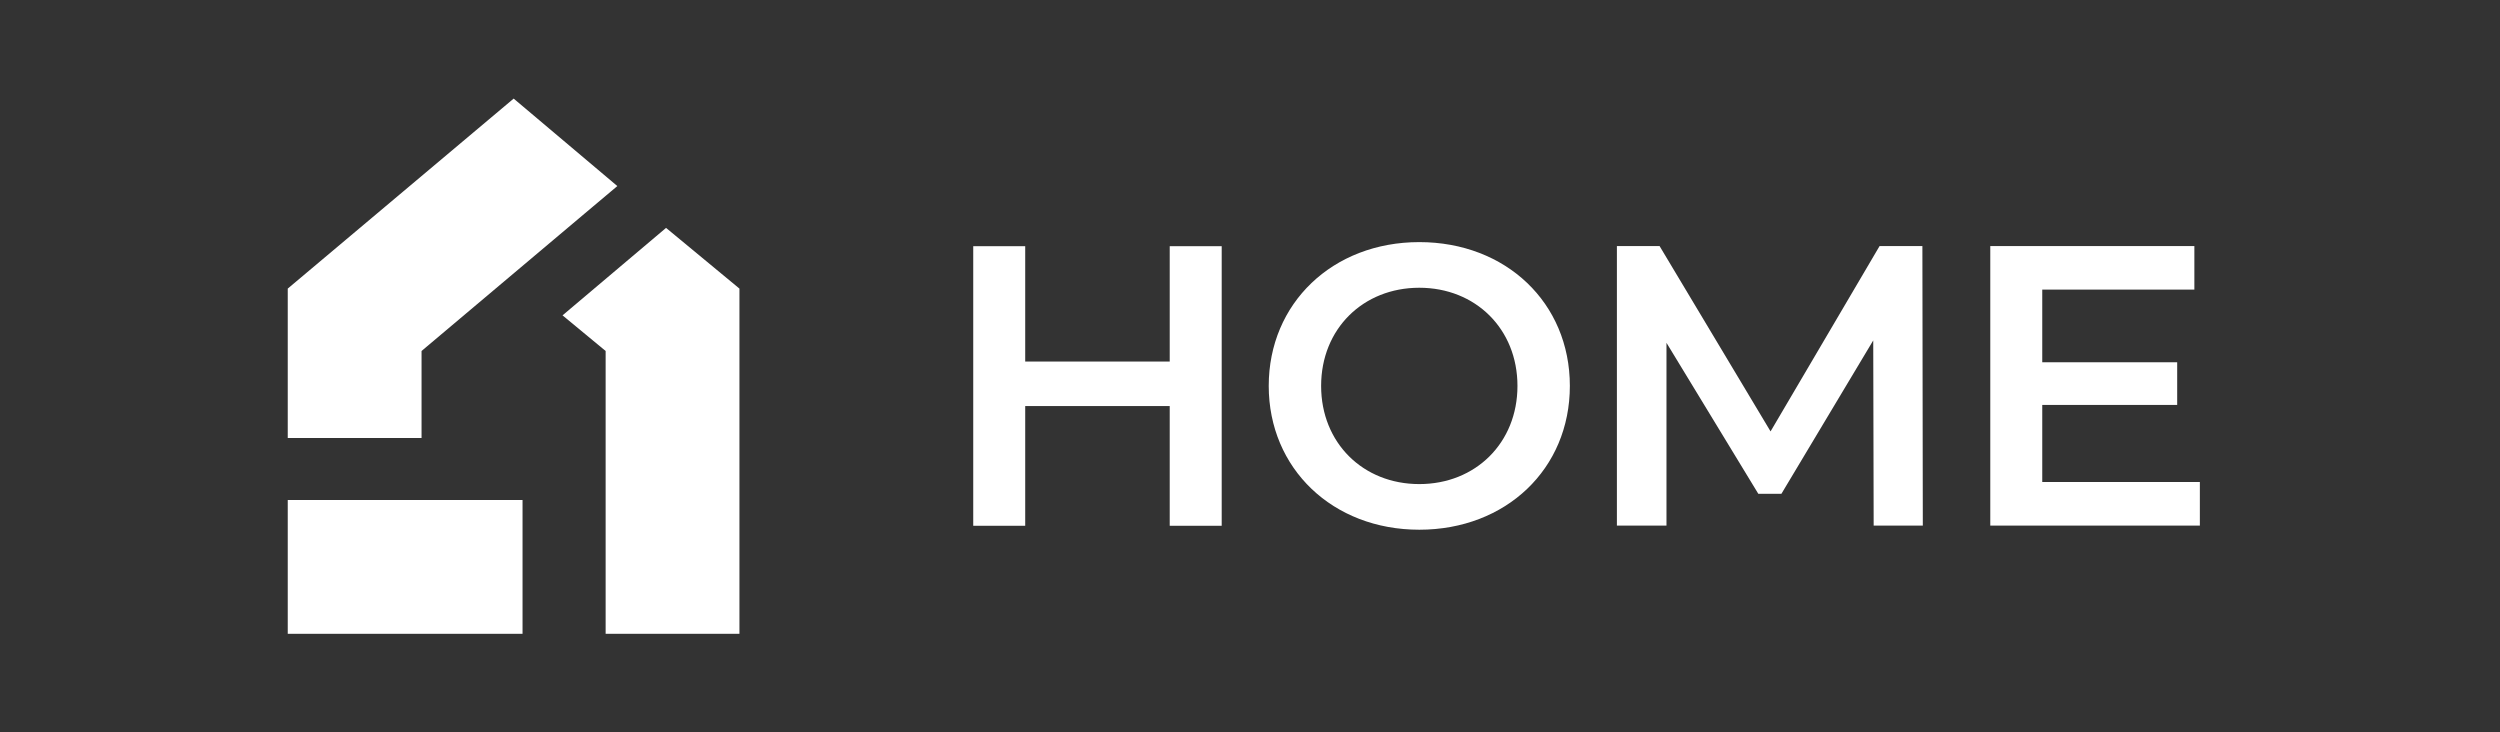
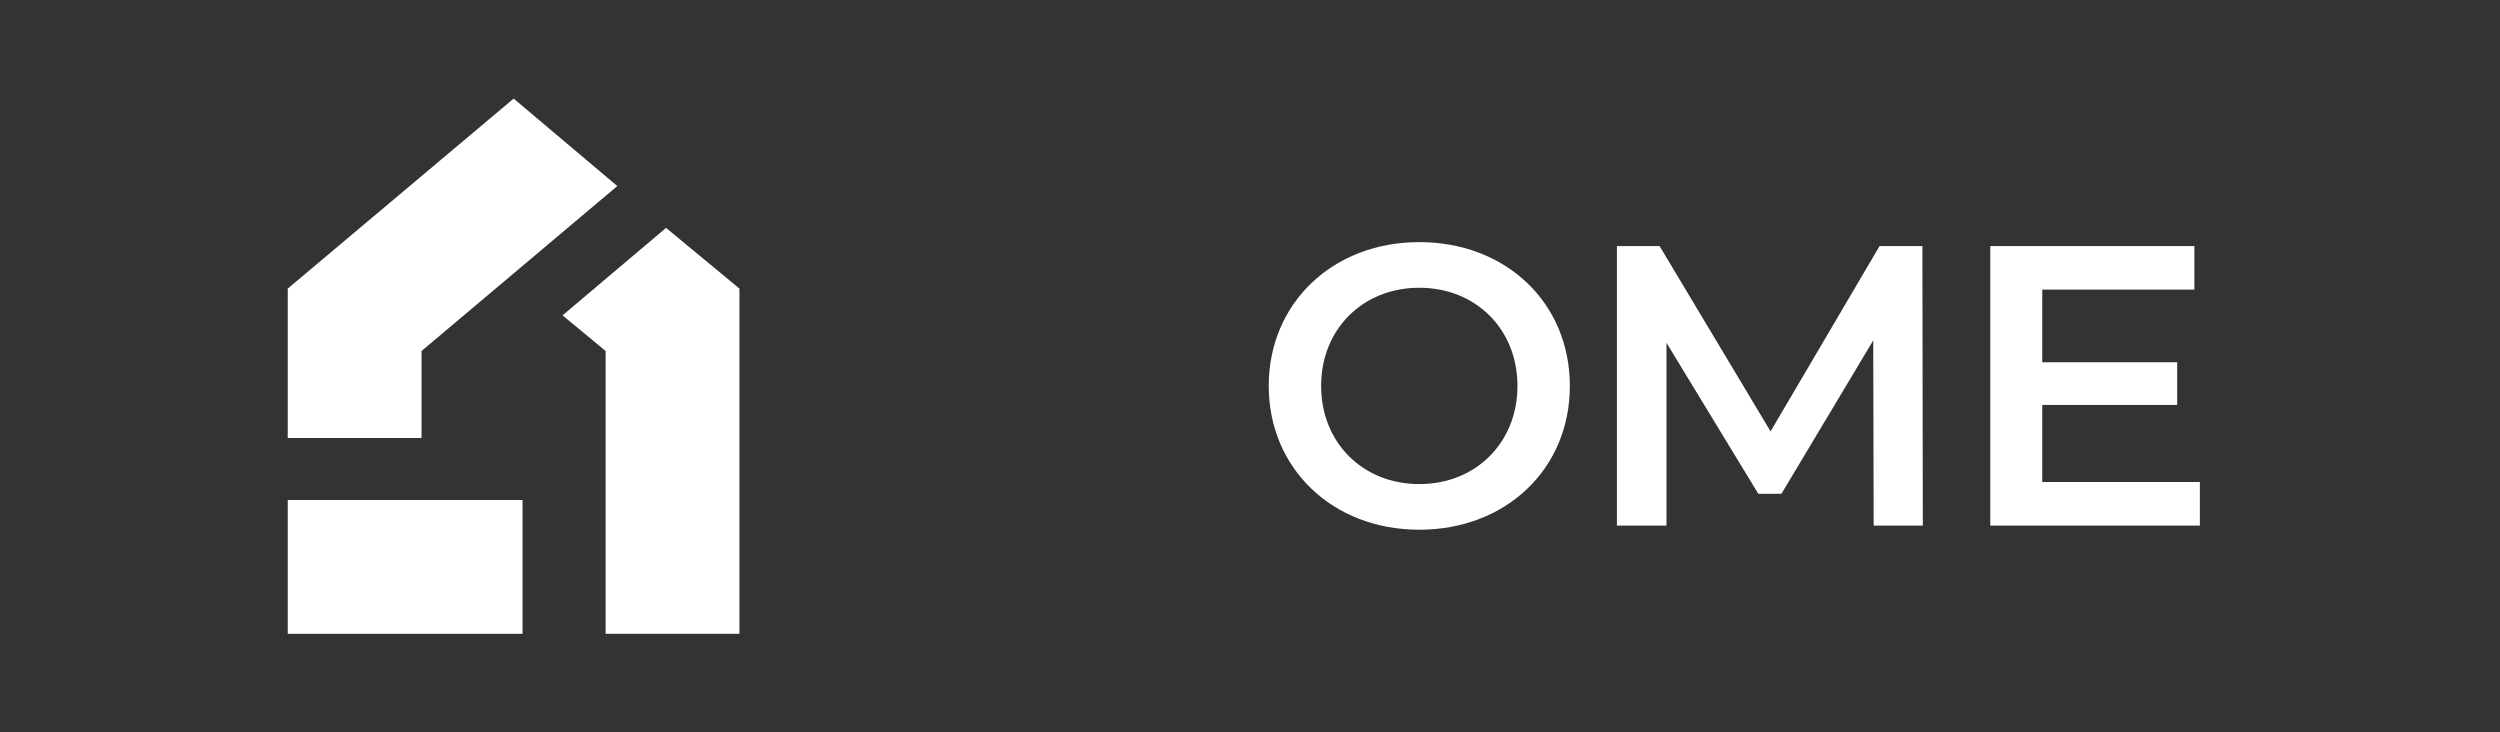
<svg xmlns="http://www.w3.org/2000/svg" id="_レイヤー_1" viewBox="0 0 177.5 52">
  <rect x="0" y="0" width="177.5" height="52" fill="#333333" stroke="none" />
  <defs>
    <style>.cls-1{fill:#fff;stroke-width:0px;}</style>
  </defs>
  <polygon class="cls-1" points="29.93 24.92 41.81 14.91 43.82 13.22 43.82 13.22 43.83 13.21 36.47 7 20.43 20.49 20.43 31.1 29.93 31.1 29.93 24.92" />
  <polygon class="cls-1" points="47.29 16.18 39.94 22.39 43 24.92 43 45 52.5 45 52.5 20.49 47.29 16.18" />
  <rect class="cls-1" x="20.43" y="35.5" width="16.67" height="9.5" />
-   <path class="cls-1" d="m86.74,17.48v19.85h-3.69v-8.5h-10.26v8.5h-3.69v-19.85h3.69v8.19h10.26v-8.19h3.69Z" />
  <path class="cls-1" d="m90.08,27.4c0-5.87,4.54-10.21,10.69-10.21s10.69,4.31,10.69,10.21-4.54,10.21-10.69,10.21-10.69-4.34-10.69-10.21Zm17.66,0c0-4.05-2.98-6.97-6.97-6.97s-6.97,2.92-6.97,6.97,2.98,6.97,6.97,6.97,6.97-2.92,6.97-6.97Z" />
  <path class="cls-1" d="m133.03,37.32l-.03-13.15-6.52,10.89h-1.64l-6.52-10.72v12.98h-3.52v-19.85h3.03l7.88,13.16,7.74-13.16h3.04l.03,19.85h-3.49Z" />
  <path class="cls-1" d="m156.19,34.23v3.09h-14.88v-19.85h14.49v3.09h-10.8v5.16h9.58v3.03h-9.58v5.47h11.2Z" />
</svg>